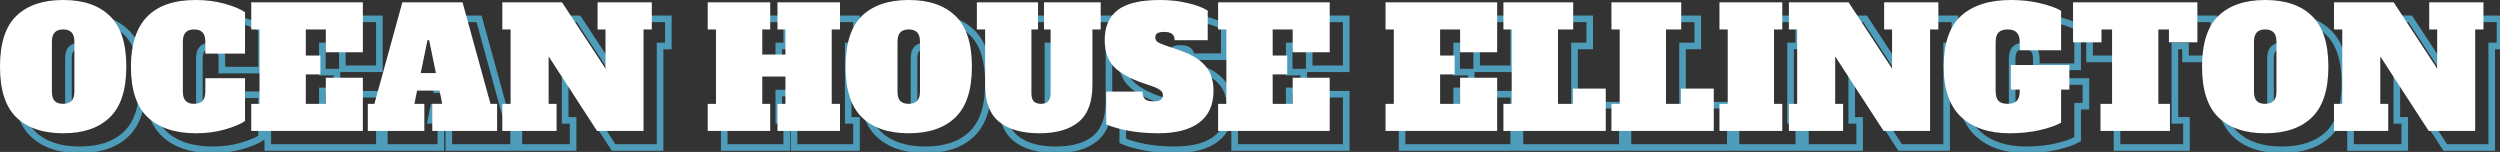
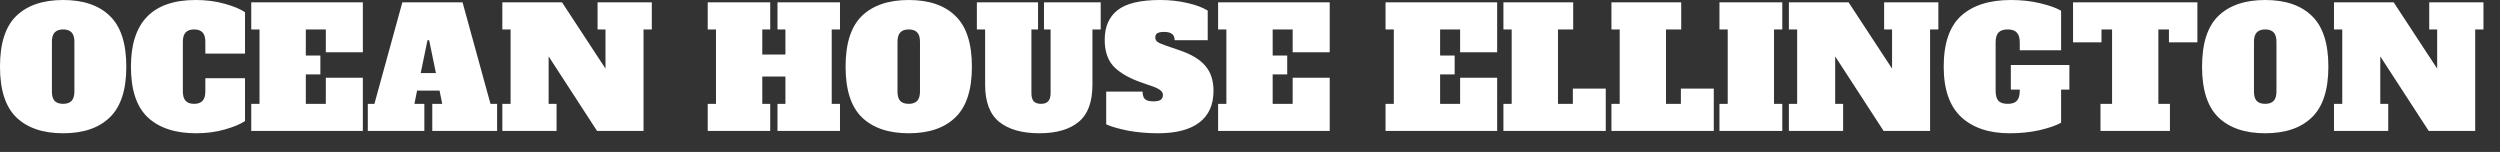
<svg xmlns="http://www.w3.org/2000/svg" width="757" height="46" viewBox="0 0 757 46" fill="none">
  <rect x="0" y="0" width="757" height="46" fill="#333333" stroke="none" />
-   <path d="M9.96 40.553L9.263 41.272L9.266 41.275L9.96 40.553ZM9.96 9.813L9.266 9.09L9.263 9.094L9.96 9.813ZM38.247 9.813L37.55 10.532L37.553 10.535L38.247 9.813ZM38.247 40.553L37.553 39.83L37.55 39.834L38.247 40.553ZM26.682 35.546L27.41 36.234L26.682 35.546ZM26.682 14.819L27.41 14.132L26.682 14.819ZM21.575 14.819L22.303 15.507V15.507L21.575 14.819ZM21.575 35.596L20.847 36.284L20.857 36.294L20.867 36.304L21.575 35.596ZM24.128 44.358C18.194 44.358 13.751 42.804 10.653 39.83L9.266 41.275C12.844 44.71 17.847 46.36 24.128 46.36V44.358ZM10.657 39.834C7.629 36.898 6.005 32.096 6.005 25.183H4.002C4.002 32.355 5.682 37.799 9.263 41.272L10.657 39.834ZM6.005 25.183C6.005 18.27 7.629 13.467 10.657 10.532L9.263 9.094C5.682 12.566 4.002 18.011 4.002 25.183H6.005ZM10.653 10.535C13.751 7.561 18.194 6.008 24.128 6.008V4.005C17.847 4.005 12.844 5.656 9.266 9.09L10.653 10.535ZM24.128 6.008C30.064 6.008 34.487 7.562 37.55 10.532L38.944 9.094C35.398 5.656 30.409 4.005 24.128 4.005V6.008ZM37.553 10.535C40.612 13.471 42.252 18.272 42.252 25.183H44.254C44.254 18.008 42.557 12.563 38.94 9.09L37.553 10.535ZM42.252 25.183C42.252 32.093 40.612 36.894 37.553 39.83L38.94 41.275C42.557 37.803 44.254 32.357 44.254 25.183H42.252ZM37.55 39.834C34.487 42.804 30.064 44.358 24.128 44.358V46.36C30.409 46.36 35.398 44.71 38.944 41.272L37.55 39.834ZM24.128 37.449C25.433 37.449 26.591 37.101 27.41 36.234L25.954 34.859C25.638 35.193 25.094 35.446 24.128 35.446V37.449ZM27.41 36.234C28.226 35.369 28.534 34.134 28.534 32.743H26.531C26.531 33.888 26.272 34.522 25.954 34.859L27.41 36.234ZM28.534 32.743V17.623H26.531V32.743H28.534ZM28.534 17.623C28.534 16.232 28.226 14.996 27.41 14.132L25.954 15.507C26.272 15.844 26.531 16.477 26.531 17.623H28.534ZM27.41 14.132C26.591 13.265 25.433 12.917 24.128 12.917V14.919C25.094 14.919 25.638 15.172 25.954 15.507L27.41 14.132ZM24.128 12.917C22.824 12.917 21.666 13.265 20.847 14.132L22.303 15.507C22.619 15.172 23.163 14.919 24.128 14.919V12.917ZM20.847 14.132C20.03 14.996 19.723 16.232 19.723 17.623H21.725C21.725 16.477 21.985 15.844 22.303 15.507L20.847 14.132ZM19.723 17.623V32.743H21.725V17.623H19.723ZM19.723 32.743C19.723 34.159 20.026 35.415 20.847 36.284L22.303 34.909C21.989 34.576 21.725 33.93 21.725 32.743H19.723ZM20.867 36.304C21.688 37.126 22.839 37.449 24.128 37.449V35.446C23.148 35.446 22.596 35.202 22.283 34.888L20.867 36.304ZM49.761 40.553L49.075 41.282L49.078 41.285L49.761 40.553ZM73.091 6.158L72.818 7.121L72.821 7.122L73.091 6.158ZM79.2 8.711H80.201V8.19L79.774 7.891L79.2 8.711ZM79.2 21.228V22.229H80.201V21.228H79.2ZM67.184 21.228H66.183V22.229H67.184V21.228ZM66.333 14.819L67.061 14.132L66.333 14.819ZM61.226 14.819L61.954 15.507L61.954 15.507L61.226 14.819ZM61.226 35.546L61.954 34.859H61.954L61.226 35.546ZM66.333 35.546L67.061 36.234L66.333 35.546ZM67.184 28.687V27.686H66.183V28.687H67.184ZM79.2 28.687H80.201V27.686H79.2V28.687ZM79.2 41.654L79.764 42.481L80.201 42.183V41.654H79.2ZM73.091 44.208L72.818 43.244L72.815 43.245L73.091 44.208ZM64.38 44.358C58.237 44.358 53.64 42.8 50.444 39.82L49.078 41.285C52.758 44.714 57.907 46.36 64.38 46.36V44.358ZM50.447 39.824C47.327 36.887 45.656 32.088 45.656 25.183H43.653C43.653 32.362 45.387 37.81 49.075 41.282L50.447 39.824ZM45.656 25.183C45.656 18.605 47.256 13.857 50.279 10.749C53.297 7.646 57.9 6.008 64.28 6.008V4.005C57.577 4.005 52.367 5.73 48.843 9.352C45.324 12.97 43.653 18.31 43.653 25.183H45.656ZM64.28 6.008C67.37 6.008 70.214 6.382 72.818 7.121L73.365 5.195C70.562 4.399 67.532 4.005 64.28 4.005V6.008ZM72.821 7.122C75.518 7.878 77.427 8.693 78.625 9.532L79.774 7.891C78.302 6.861 76.139 5.973 73.362 5.194L72.821 7.122ZM78.198 8.711V21.228H80.201V8.711H78.198ZM79.2 20.226H67.184V22.229H79.2V20.226ZM68.185 21.228V17.623H66.183V21.228H68.185ZM68.185 17.623C68.185 16.232 67.877 14.996 67.061 14.132L65.605 15.507C65.923 15.844 66.183 16.477 66.183 17.623H68.185ZM67.061 14.132C66.242 13.265 65.084 12.917 63.779 12.917V14.919C64.745 14.919 65.289 15.172 65.605 15.507L67.061 14.132ZM63.779 12.917C62.475 12.917 61.317 13.265 60.498 14.132L61.954 15.507C62.27 15.172 62.814 14.919 63.779 14.919V12.917ZM60.498 14.132C59.681 14.996 59.374 16.232 59.374 17.623H61.376C61.376 16.477 61.636 15.844 61.954 15.507L60.498 14.132ZM59.374 17.623V32.743H61.376V17.623H59.374ZM59.374 32.743C59.374 34.134 59.681 35.369 60.498 36.234L61.954 34.859C61.636 34.522 61.376 33.888 61.376 32.743H59.374ZM60.498 36.234C61.317 37.101 62.475 37.449 63.779 37.449V35.446C62.814 35.446 62.27 35.193 61.954 34.859L60.498 36.234ZM63.779 37.449C65.084 37.449 66.242 37.101 67.061 36.234L65.605 34.859C65.289 35.193 64.745 35.446 63.779 35.446V37.449ZM67.061 36.234C67.877 35.369 68.185 34.134 68.185 32.743H66.183C66.183 33.888 65.923 34.522 65.605 34.859L67.061 36.234ZM68.185 32.743V28.687H66.183V32.743H68.185ZM67.184 29.689H79.2V27.686H67.184V29.689ZM78.198 28.687V41.654H80.201V28.687H78.198ZM78.635 40.827C77.396 41.673 75.479 42.489 72.818 43.244L73.365 45.171C76.111 44.391 78.266 43.504 79.764 42.481L78.635 40.827ZM72.815 43.245C70.245 43.984 67.436 44.358 64.38 44.358V46.36C67.599 46.36 70.597 45.966 73.368 45.17L72.815 43.245ZM81.086 44.658H80.085V45.659H81.086V44.658ZM81.086 36.447V35.446H80.085V36.447H81.086ZM83.589 36.447V37.449H84.591V36.447H83.589ZM83.589 13.918H84.591V12.917H83.589V13.918ZM81.086 13.918H80.085V14.919H81.086V13.918ZM81.086 5.707V4.706H80.085V5.707H81.086ZM114.88 5.707H115.881V4.706H114.88V5.707ZM114.88 20.827V21.828H115.881V20.827H114.88ZM103.665 20.827H102.664V21.828H103.665V20.827ZM103.665 13.918H104.667V12.917H103.665V13.918ZM97.607 13.918V12.917H96.606V13.918H97.607ZM97.607 21.828H96.606V22.83H97.607V21.828ZM102.013 21.828H103.014V20.827H102.013V21.828ZM102.013 27.536V28.537H103.014V27.536H102.013ZM97.607 27.536V26.535H96.606V27.536H97.607ZM97.607 36.447H96.606V37.449H97.607V36.447ZM103.665 36.447V37.449H104.667V36.447H103.665ZM103.665 28.537V27.536H102.664V28.537H103.665ZM114.88 28.537H115.881V27.536H114.88V28.537ZM114.88 44.658V45.659H115.881V44.658H114.88ZM82.087 44.658V36.447H80.085V44.658H82.087ZM81.086 37.449H83.589V35.446H81.086V37.449ZM84.591 36.447V13.918H82.588V36.447H84.591ZM83.589 12.917H81.086V14.919H83.589V12.917ZM82.087 13.918V5.707H80.085V13.918H82.087ZM81.086 6.709H114.88V4.706H81.086V6.709ZM113.879 5.707V20.827H115.881V5.707H113.879ZM114.88 19.826H103.665V21.828H114.88V19.826ZM104.667 20.827V13.918H102.664V20.827H104.667ZM103.665 12.917H97.607V14.919H103.665V12.917ZM96.606 13.918V21.828H98.609V13.918H96.606ZM97.607 22.83H102.013V20.827H97.607V22.83ZM101.012 21.828V27.536H103.014V21.828H101.012ZM102.013 26.535H97.607V28.537H102.013V26.535ZM96.606 27.536V36.447H98.609V27.536H96.606ZM97.607 37.449H103.665V35.446H97.607V37.449ZM104.667 36.447V28.537H102.664V36.447H104.667ZM103.665 29.538H114.88V27.536H103.665V29.538ZM113.879 28.537V44.658H115.881V28.537H113.879ZM114.88 43.657H81.086V45.659H114.88V43.657ZM153.525 36.447L152.559 36.713L152.762 37.449H153.525V36.447ZM155.527 36.447H156.529V35.446H155.527V36.447ZM155.527 44.658V45.659H156.529V44.658H155.527ZM135.902 44.658H134.9V45.659H135.902V44.658ZM135.902 36.447V35.446H134.9V36.447H135.902ZM138.906 36.447V37.449H140.127L139.887 36.251L138.906 36.447ZM138.105 32.442L139.086 32.246L138.925 31.441H138.105V32.442ZM131.296 32.442V31.441H130.475L130.314 32.246L131.296 32.442ZM130.495 36.447L129.513 36.251L129.273 37.449H130.495V36.447ZM133.499 36.447H134.5V35.446H133.499V36.447ZM133.499 44.658V45.659H134.5V44.658H133.499ZM116.376 44.658H115.375V45.659H116.376V44.658ZM116.376 36.447V35.446H115.375V36.447H116.376ZM118.379 36.447V37.449H119.142L119.344 36.713L118.379 36.447ZM126.84 5.707V4.706H126.077L125.875 5.442L126.84 5.707ZM145.064 5.707L146.029 5.442L145.827 4.706H145.064V5.707ZM132.397 27.135L131.416 26.933L131.169 28.137H132.397V27.135ZM137.003 27.135V28.137H138.232L137.984 26.933L137.003 27.135ZM134.95 17.172L135.931 16.97L135.767 16.171H134.95V17.172ZM134.45 17.172V16.171H133.634L133.469 16.97L134.45 17.172ZM153.525 37.449H155.527V35.446H153.525V37.449ZM154.526 36.447V44.658H156.529V36.447H154.526ZM155.527 43.657H135.902V45.659H155.527V43.657ZM136.903 44.658V36.447H134.9V44.658H136.903ZM135.902 37.449H138.906V35.446H135.902V37.449ZM139.887 36.251L139.086 32.246L137.123 32.639L137.924 36.644L139.887 36.251ZM138.105 31.441H131.296V33.444H138.105V31.441ZM130.314 32.246L129.513 36.251L131.477 36.644L132.278 32.639L130.314 32.246ZM130.495 37.449H133.499V35.446H130.495V37.449ZM132.497 36.447V44.658H134.5V36.447H132.497ZM133.499 43.657H116.376V45.659H133.499V43.657ZM117.378 44.658V36.447H115.375V44.658H117.378ZM116.376 37.449H118.379V35.446H116.376V37.449ZM119.344 36.713L127.805 5.973L125.875 5.442L117.414 36.182L119.344 36.713ZM126.84 6.709H145.064V4.706H126.84V6.709ZM144.098 5.973L152.559 36.713L154.49 36.182L146.029 5.442L144.098 5.973ZM132.397 28.137H137.003V26.134H132.397V28.137ZM137.984 26.933L135.931 16.97L133.97 17.374L136.022 27.337L137.984 26.933ZM134.95 16.171H134.45V18.174H134.95V16.171ZM133.469 16.97L131.416 26.933L133.378 27.337L135.431 17.374L133.469 16.97ZM185.95 5.707V4.706H184.949V5.707H185.95ZM202.371 5.707H203.373V4.706H202.371V5.707ZM202.371 13.918V14.919H203.373V13.918H202.371ZM199.868 13.918V12.917H198.867V13.918H199.868ZM199.868 44.658V45.659H200.869V44.658H199.868ZM185.8 44.658L184.96 45.203L185.256 45.659H185.8V44.658ZM171.131 22.079L171.97 21.533L170.129 18.7V22.079H171.131ZM171.131 36.447H170.129V37.449H171.131V36.447ZM173.534 36.447H174.535V35.446H173.534V36.447ZM173.534 44.658V45.659H174.535V44.658H173.534ZM157.113 44.658H156.111V45.659H157.113V44.658ZM157.113 36.447V35.446H156.111V36.447H157.113ZM159.616 36.447V37.449H160.617V36.447H159.616ZM159.616 13.918H160.617V12.917H159.616V13.918ZM157.113 13.918H156.111V14.919H157.113V13.918ZM157.113 5.707V4.706H156.111V5.707H157.113ZM175.186 5.707L176.023 5.158L175.727 4.706H175.186V5.707ZM188.353 25.784L187.516 26.333L189.354 29.136V25.784H188.353ZM188.353 13.918H189.354V12.917H188.353V13.918ZM185.95 13.918H184.949V14.919H185.95V13.918ZM185.95 6.709H202.371V4.706H185.95V6.709ZM201.37 5.707V13.918H203.373V5.707H201.37ZM202.371 12.917H199.868V14.919H202.371V12.917ZM198.867 13.918V44.658H200.869V13.918H198.867ZM199.868 43.657H185.8V45.659H199.868V43.657ZM186.639 44.112L171.97 21.533L170.291 22.624L184.96 45.203L186.639 44.112ZM170.129 22.079V36.447H172.132V22.079H170.129ZM171.131 37.449H173.534V35.446H171.131V37.449ZM172.533 36.447V44.658H174.535V36.447H172.533ZM173.534 43.657H157.113V45.659H173.534V43.657ZM158.114 44.658V36.447H156.111V44.658H158.114ZM157.113 37.449H159.616V35.446H157.113V37.449ZM160.617 36.447V13.918H158.614V36.447H160.617ZM159.616 12.917H157.113V14.919H159.616V12.917ZM158.114 13.918V5.707H156.111V13.918H158.114ZM157.113 6.709H175.186V4.706H157.113V6.709ZM174.349 6.257L187.516 26.333L189.19 25.234L176.023 5.158L174.349 6.257ZM189.354 25.784V13.918H187.352V25.784H189.354ZM188.353 12.917H185.95V14.919H188.353V12.917ZM186.951 13.918V5.707H184.949V13.918H186.951ZM259.355 13.918V14.919H260.356V13.918H259.355ZM256.852 13.918V12.917H255.85V13.918H256.852ZM256.852 36.447H255.85V37.449H256.852V36.447ZM259.355 36.447H260.356V35.446H259.355V36.447ZM259.355 44.658V45.659H260.356V44.658H259.355ZM240.43 44.658H239.429V45.659H240.43V44.658ZM240.43 36.447V35.446H239.429V36.447H240.43ZM242.833 36.447V37.449H243.835V36.447H242.833ZM242.833 28.187H243.835V27.185H242.833V28.187ZM235.824 28.187V27.185H234.823V28.187H235.824ZM235.824 36.447H234.823V37.449H235.824V36.447ZM238.227 36.447H239.229V35.446H238.227V36.447ZM238.227 44.658V45.659H239.229V44.658H238.227ZM219.303 44.658H218.301V45.659H219.303V44.658ZM219.303 36.447V35.446H218.301V36.447H219.303ZM221.806 36.447V37.449H222.807V36.447H221.806ZM221.806 13.918H222.807V12.917H221.806V13.918ZM219.303 13.918H218.301V14.919H219.303V13.918ZM219.303 5.707V4.706H218.301V5.707H219.303ZM238.227 5.707H239.229V4.706H238.227V5.707ZM238.227 13.918V14.919H239.229V13.918H238.227ZM235.824 13.918V12.917H234.823V13.918H235.824ZM235.824 21.528H234.823V22.529H235.824V21.528ZM242.833 21.528V22.529H243.835V21.528H242.833ZM242.833 13.918H243.835V12.917H242.833V13.918ZM240.43 13.918H239.429V14.919H240.43V13.918ZM240.43 5.707V4.706H239.429V5.707H240.43ZM259.355 5.707H260.356V4.706H259.355V5.707ZM259.355 12.917H256.852V14.919H259.355V12.917ZM255.85 13.918V36.447H257.853V13.918H255.85ZM256.852 37.449H259.355V35.446H256.852V37.449ZM258.354 36.447V44.658H260.356V36.447H258.354ZM259.355 43.657H240.43V45.659H259.355V43.657ZM241.432 44.658V36.447H239.429V44.658H241.432ZM240.43 37.449H242.833V35.446H240.43V37.449ZM243.835 36.447V28.187H241.832V36.447H243.835ZM242.833 27.185H235.824V29.188H242.833V27.185ZM234.823 28.187V36.447H236.826V28.187H234.823ZM235.824 37.449H238.227V35.446H235.824V37.449ZM237.226 36.447V44.658H239.229V36.447H237.226ZM238.227 43.657H219.303V45.659H238.227V43.657ZM220.304 44.658V36.447H218.301V44.658H220.304ZM219.303 37.449H221.806V35.446H219.303V37.449ZM222.807 36.447V13.918H220.805V36.447H222.807ZM221.806 12.917H219.303V14.919H221.806V12.917ZM220.304 13.918V5.707H218.301V13.918H220.304ZM219.303 6.709H238.227V4.706H219.303V6.709ZM237.226 5.707V13.918H239.229V5.707H237.226ZM238.227 12.917H235.824V14.919H238.227V12.917ZM234.823 13.918V21.528H236.826V13.918H234.823ZM235.824 22.529H242.833V20.527H235.824V22.529ZM243.835 21.528V13.918H241.832V21.528H243.835ZM242.833 12.917H240.43V14.919H242.833V12.917ZM241.432 13.918V5.707H239.429V13.918H241.432ZM240.43 6.709H259.355V4.706H240.43V6.709ZM258.354 5.707V13.918H260.356V5.707H258.354ZM266.006 40.553L265.309 41.272L265.312 41.275L266.006 40.553ZM266.006 9.813L265.312 9.09L265.309 9.094L266.006 9.813ZM294.292 9.813L293.595 10.532L293.599 10.535L294.292 9.813ZM294.292 40.553L293.599 39.83L293.595 39.834L294.292 40.553ZM282.727 35.546L283.455 36.234L282.727 35.546ZM282.727 14.819L283.455 14.132L282.727 14.819ZM277.621 14.819L278.349 15.507V15.507L277.621 14.819ZM277.621 35.596L276.893 36.284L276.903 36.294L276.913 36.304L277.621 35.596ZM280.174 44.358C274.239 44.358 269.797 42.804 266.699 39.83L265.312 41.275C268.89 44.71 273.893 46.36 280.174 46.36V44.358ZM266.703 39.834C263.675 36.898 262.051 32.096 262.051 25.183H260.048C260.048 32.355 261.728 37.799 265.309 41.272L266.703 39.834ZM262.051 25.183C262.051 18.27 263.675 13.467 266.703 10.532L265.309 9.094C261.728 12.566 260.048 18.011 260.048 25.183H262.051ZM266.699 10.535C269.797 7.561 274.239 6.008 280.174 6.008V4.005C273.893 4.005 268.89 5.656 265.312 9.09L266.699 10.535ZM280.174 6.008C286.109 6.008 290.533 7.562 293.595 10.532L294.99 9.094C291.444 5.656 286.455 4.005 280.174 4.005V6.008ZM293.599 10.535C296.657 13.471 298.298 18.272 298.298 25.183H300.3C300.3 18.008 298.603 12.563 294.986 9.09L293.599 10.535ZM298.298 25.183C298.298 32.093 296.657 36.894 293.599 39.83L294.986 41.275C298.603 37.803 300.3 32.357 300.3 25.183H298.298ZM293.595 39.834C290.533 42.804 286.109 44.358 280.174 44.358V46.36C286.455 46.36 291.444 44.71 294.99 41.272L293.595 39.834ZM280.174 37.449C281.478 37.449 282.637 37.101 283.455 36.234L281.999 34.859C281.683 35.193 281.139 35.446 280.174 35.446V37.449ZM283.455 36.234C284.272 35.369 284.58 34.134 284.58 32.743H282.577C282.577 33.888 282.318 34.522 281.999 34.859L283.455 36.234ZM284.58 32.743V17.623H282.577V32.743H284.58ZM284.58 17.623C284.58 16.232 284.272 14.996 283.455 14.132L281.999 15.507C282.318 15.844 282.577 16.477 282.577 17.623H284.58ZM283.455 14.132C282.637 13.265 281.478 12.917 280.174 12.917V14.919C281.139 14.919 281.683 15.172 281.999 15.507L283.455 14.132ZM280.174 12.917C278.87 12.917 277.712 13.265 276.893 14.132L278.349 15.507C278.665 15.172 279.209 14.919 280.174 14.919V12.917ZM276.893 14.132C276.076 14.996 275.768 16.232 275.768 17.623H277.771C277.771 16.477 278.031 15.844 278.349 15.507L276.893 14.132ZM275.768 17.623V32.743H277.771V17.623H275.768ZM275.768 32.743C275.768 34.159 276.072 35.415 276.893 36.284L278.349 34.909C278.034 34.576 277.771 33.93 277.771 32.743H275.768ZM276.913 36.304C277.734 37.126 278.885 37.449 280.174 37.449V35.446C279.194 35.446 278.642 35.202 278.329 34.888L276.913 36.304ZM307.559 41.904L306.928 42.682L306.933 42.685L307.559 41.904ZM303.304 13.918H304.305V12.917H303.304V13.918ZM300.801 13.918H299.799V14.919H300.801V13.918ZM300.801 5.707V4.706H299.799V5.707H300.801ZM319.325 5.707H320.326V4.706H319.325V5.707ZM319.325 13.918V14.919H320.326V13.918H319.325ZM317.322 13.918V12.917H316.321V13.918H317.322ZM318.023 35.696L317.269 36.356L317.291 36.381L317.315 36.404L318.023 35.696ZM322.379 35.696L321.648 35.012L321.647 35.013L322.379 35.696ZM323.13 13.918H324.131V12.917H323.13V13.918ZM321.127 13.918H320.126V14.919H321.127V13.918ZM321.127 5.707V4.706H320.126V5.707H321.127ZM338.299 5.707H339.301V4.706H338.299V5.707ZM338.299 13.918V14.919H339.301V13.918H338.299ZM335.796 13.918V12.917H334.795V13.918H335.796ZM331.641 41.904L331.001 41.135L331.641 41.904ZM319.725 44.358C314.618 44.358 310.817 43.234 308.186 41.123L306.933 42.685C310.043 45.181 314.352 46.36 319.725 46.36V44.358ZM308.19 41.127C305.673 39.084 304.305 35.693 304.305 30.69H302.302C302.302 36.034 303.771 40.119 306.928 42.682L308.19 41.127ZM304.305 30.69V13.918H302.302V30.69H304.305ZM303.304 12.917H300.801V14.919H303.304V12.917ZM301.802 13.918V5.707H299.799V13.918H301.802ZM300.801 6.709H319.325V4.706H300.801V6.709ZM318.323 5.707V13.918H320.326V5.707H318.323ZM319.325 12.917H317.322V14.919H319.325V12.917ZM316.321 13.918V33.243H318.323V13.918H316.321ZM316.321 33.243C316.321 34.459 316.575 35.562 317.269 36.356L318.776 35.037C318.537 34.763 318.323 34.23 318.323 33.243H316.321ZM317.315 36.404C318.064 37.153 319.092 37.449 320.226 37.449V35.446C319.424 35.446 318.983 35.241 318.731 34.988L317.315 36.404ZM320.226 37.449C321.354 37.449 322.387 37.155 323.111 36.38L321.647 35.013C321.436 35.239 321.033 35.446 320.226 35.446V37.449ZM323.109 36.381C323.854 35.587 324.131 34.474 324.131 33.243H322.128C322.128 34.216 321.905 34.738 321.648 35.012L323.109 36.381ZM324.131 33.243V13.918H322.128V33.243H324.131ZM323.13 12.917H321.127V14.919H323.13V12.917ZM322.128 13.918V5.707H320.126V13.918H322.128ZM321.127 6.709H338.299V4.706H321.127V6.709ZM337.298 5.707V13.918H339.301V5.707H337.298ZM338.299 12.917H335.796V14.919H338.299V12.917ZM334.795 13.918V30.69H336.797V13.918H334.795ZM334.795 30.69C334.795 35.7 333.456 39.094 331.001 41.135L332.281 42.674C335.366 40.109 336.797 36.026 336.797 30.69H334.795ZM331.001 41.135C328.474 43.235 324.765 44.358 319.725 44.358V46.36C325.033 46.36 329.266 45.18 332.281 42.674L331.001 41.135ZM346.522 44.558L346.326 45.54L346.339 45.542L346.522 44.558ZM339.964 42.655H338.963V43.299L339.548 43.566L339.964 42.655ZM339.964 32.743V31.741H338.963V32.743H339.964ZM350.978 32.743H351.98V31.741H350.978V32.743ZM351.679 34.995L350.971 35.703L351.679 34.995ZM356.435 35.246L357.005 36.069L357.011 36.065L357.017 36.061L356.435 35.246ZM356.485 32.442L355.806 33.178L355.822 33.193L355.839 33.206L356.485 32.442ZM354.233 31.241L354.584 30.303L354.573 30.299L354.562 30.295L354.233 31.241ZM349.927 29.739L349.573 30.675L349.585 30.68L349.597 30.684L349.927 29.739ZM341.916 24.782L341.151 25.427L341.157 25.435L341.916 24.782ZM343.368 8.111L343.99 8.895L343.991 8.894L343.368 8.111ZM364.496 5.908L364.265 6.882L364.273 6.884L364.28 6.885L364.496 5.908ZM370.704 8.211H371.705V7.652L371.23 7.359L370.704 8.211ZM370.704 17.172V18.174H371.705V17.172H370.704ZM360.691 17.172H359.69V18.174H360.691V17.172ZM355.434 15.07L355.939 15.934L355.949 15.928L355.959 15.922L355.434 15.07ZM355.534 17.723L354.952 18.538L354.965 18.547L354.979 18.556L355.534 17.723ZM357.937 18.774L358.264 17.828L358.254 17.825L357.937 18.774ZM362.293 20.276L361.967 21.223L361.971 21.224L362.293 20.276ZM370.003 24.983L369.232 25.621L369.238 25.628L369.244 25.635L370.003 24.983ZM368.151 42.105L367.547 41.306L367.542 41.309L368.151 42.105ZM355.634 44.358C352.486 44.358 349.51 44.095 346.706 43.574L346.339 45.542C349.276 46.089 352.375 46.36 355.634 46.36V44.358ZM346.719 43.576C343.912 43.015 341.813 42.399 340.38 41.745L339.548 43.566C341.186 44.314 343.459 44.966 346.326 45.54L346.719 43.576ZM340.965 42.655V32.743H338.963V42.655H340.965ZM339.964 33.744H350.978V31.741H339.964V33.744ZM349.977 32.743C349.977 33.897 350.233 34.966 350.971 35.703L352.387 34.288C352.19 34.091 351.98 33.658 351.98 32.743H349.977ZM350.971 35.703C351.734 36.467 352.939 36.698 354.233 36.698V34.695C353.056 34.695 352.559 34.459 352.387 34.288L350.971 35.703ZM354.233 36.698C355.307 36.698 356.307 36.553 357.005 36.069L355.865 34.422C355.696 34.54 355.227 34.695 354.233 34.695V36.698ZM357.017 36.061C357.778 35.517 358.138 34.712 358.138 33.794H356.135C356.135 34.144 356.027 34.307 355.853 34.431L357.017 36.061ZM358.138 33.794C358.138 32.944 357.774 32.221 357.132 31.678L355.839 33.206C356.064 33.397 356.135 33.575 356.135 33.794H358.138ZM357.165 31.706C356.583 31.17 355.682 30.715 354.584 30.303L353.881 32.178C354.919 32.568 355.52 32.913 355.806 33.178L357.165 31.706ZM354.562 30.295L350.257 28.793L349.597 30.684L353.903 32.186L354.562 30.295ZM350.281 28.802C346.651 27.429 344.157 25.852 342.676 24.13L341.157 25.435C342.947 27.517 345.793 29.245 349.573 30.675L350.281 28.802ZM342.682 24.137C341.273 22.464 340.515 20.146 340.515 17.072H338.512C338.512 20.473 339.356 23.296 341.151 25.427L342.682 24.137ZM340.515 17.072C340.515 13.371 341.709 10.703 343.99 8.895L342.747 7.326C339.888 9.59 338.512 12.896 338.512 17.072H340.515ZM343.991 8.894C346.322 7.042 350.357 6.008 356.335 6.008V4.005C350.231 4.005 345.621 5.041 342.745 7.327L343.991 8.894ZM356.335 6.008C359.17 6.008 361.812 6.301 364.265 6.882L364.727 4.933C362.106 4.313 359.308 4.005 356.335 4.005V6.008ZM364.28 6.885C366.783 7.438 368.736 8.173 370.178 9.063L371.23 7.359C369.534 6.312 367.348 5.512 364.712 4.93L364.28 6.885ZM369.703 8.211V17.172H371.705V8.211H369.703ZM370.704 16.171H360.691V18.174H370.704V16.171ZM361.692 17.172C361.692 16.12 361.355 15.17 360.543 14.515C359.773 13.894 358.73 13.668 357.587 13.668V15.67C358.513 15.67 359.022 15.861 359.286 16.074C359.509 16.254 359.69 16.556 359.69 17.172H361.692ZM357.587 13.668C356.548 13.668 355.592 13.797 354.909 14.217L355.959 15.922C356.144 15.808 356.623 15.67 357.587 15.67V13.668ZM354.93 14.205C354.112 14.681 353.832 15.528 353.832 16.371H355.835C355.835 16.154 355.87 16.04 355.893 15.99C355.91 15.953 355.921 15.944 355.939 15.934L354.93 14.205ZM353.832 16.371C353.832 17.267 354.226 18.019 354.952 18.538L356.116 16.908C355.908 16.76 355.835 16.611 355.835 16.371H353.832ZM354.979 18.556C355.594 18.966 356.498 19.35 357.621 19.724L358.254 17.825C357.174 17.465 356.476 17.148 356.09 16.89L354.979 18.556ZM357.611 19.721L361.967 21.223L362.619 19.33L358.264 17.828L357.611 19.721ZM361.971 21.224C365.413 22.393 367.792 23.881 369.232 25.621L370.774 24.344C369.01 22.212 366.249 20.562 362.615 19.328L361.971 21.224ZM369.244 25.635C370.689 27.316 371.455 29.569 371.455 32.492H373.457C373.457 29.208 372.588 26.454 370.762 24.33L369.244 25.635ZM371.455 32.492C371.455 36.48 370.12 39.361 367.547 41.306L368.754 42.904C371.922 40.51 373.457 36.982 373.457 32.492H371.455ZM367.542 41.309C364.952 43.29 361.034 44.358 355.634 44.358V46.36C361.249 46.36 365.675 45.258 368.759 42.9L367.542 41.309ZM373.849 44.658H372.848V45.659H373.849V44.658ZM373.849 36.447V35.446H372.848V36.447H373.849ZM376.353 36.447V37.449H377.354V36.447H376.353ZM376.353 13.918H377.354V12.917H376.353V13.918ZM373.849 13.918H372.848V14.919H373.849V13.918ZM373.849 5.707V4.706H372.848V5.707H373.849ZM407.643 5.707H408.645V4.706H407.643V5.707ZM407.643 20.827V21.828H408.645V20.827H407.643ZM396.429 20.827H395.427V21.828H396.429V20.827ZM396.429 13.918H397.43V12.917H396.429V13.918ZM390.371 13.918V12.917H389.37V13.918H390.371ZM390.371 21.828H389.37V22.83H390.371V21.828ZM394.777 21.828H395.778V20.827H394.777V21.828ZM394.777 27.536V28.537H395.778V27.536H394.777ZM390.371 27.536V26.535H389.37V27.536H390.371ZM390.371 36.447H389.37V37.449H390.371V36.447ZM396.429 36.447V37.449H397.43V36.447H396.429ZM396.429 28.537V27.536H395.427V28.537H396.429ZM407.643 28.537H408.645V27.536H407.643V28.537ZM407.643 44.658V45.659H408.645V44.658H407.643ZM374.851 44.658V36.447H372.848V44.658H374.851ZM373.849 37.449H376.353V35.446H373.849V37.449ZM377.354 36.447V13.918H375.351V36.447H377.354ZM376.353 12.917H373.849V14.919H376.353V12.917ZM374.851 13.918V5.707H372.848V13.918H374.851ZM373.849 6.709H407.643V4.706H373.849V6.709ZM406.642 5.707V20.827H408.645V5.707H406.642ZM407.643 19.826H396.429V21.828H407.643V19.826ZM397.43 20.827V13.918H395.427V20.827H397.43ZM396.429 12.917H390.371V14.919H396.429V12.917ZM389.37 13.918V21.828H391.372V13.918H389.37ZM390.371 22.83H394.777V20.827H390.371V22.83ZM393.775 21.828V27.536H395.778V21.828H393.775ZM394.777 26.535H390.371V28.537H394.777V26.535ZM389.37 27.536V36.447H391.372V27.536H389.37ZM390.371 37.449H396.429V35.446H390.371V37.449ZM397.43 36.447V28.537H395.427V36.447H397.43ZM396.429 29.538H407.643V27.536H396.429V29.538ZM406.642 28.537V44.658H408.645V28.537H406.642ZM407.643 43.657H373.849V45.659H407.643V43.657ZM424.55 44.658H423.549V45.659H424.55V44.658ZM424.55 36.447V35.446H423.549V36.447H424.55ZM427.053 36.447V37.449H428.055V36.447H427.053ZM427.053 13.918H428.055V12.917H427.053V13.918ZM424.55 13.918H423.549V14.919H424.55V13.918ZM424.55 5.707V4.706H423.549V5.707H424.55ZM458.344 5.707H459.345V4.706H458.344V5.707ZM458.344 20.827V21.828H459.345V20.827H458.344ZM447.129 20.827H446.128V21.828H447.129V20.827ZM447.129 13.918H448.131V12.917H447.129V13.918ZM441.072 13.918V12.917H440.07V13.918H441.072ZM441.072 21.828H440.07V22.83H441.072V21.828ZM445.477 21.828H446.479V20.827H445.477V21.828ZM445.477 27.536V28.537H446.479V27.536H445.477ZM441.072 27.536V26.535H440.07V27.536H441.072ZM441.072 36.447H440.07V37.449H441.072V36.447ZM447.129 36.447V37.449H448.131V36.447H447.129ZM447.129 28.537V27.536H446.128V28.537H447.129ZM458.344 28.537H459.345V27.536H458.344V28.537ZM458.344 44.658V45.659H459.345V44.658H458.344ZM425.551 44.658V36.447H423.549V44.658H425.551ZM424.55 37.449H427.053V35.446H424.55V37.449ZM428.055 36.447V13.918H426.052V36.447H428.055ZM427.053 12.917H424.55V14.919H427.053V12.917ZM425.551 13.918V5.707H423.549V13.918H425.551ZM424.55 6.709H458.344V4.706H424.55V6.709ZM457.343 5.707V20.827H459.345V5.707H457.343ZM458.344 19.826H447.129V21.828H458.344V19.826ZM448.131 20.827V13.918H446.128V20.827H448.131ZM447.129 12.917H441.072V14.919H447.129V12.917ZM440.07 13.918V21.828H442.073V13.918H440.07ZM441.072 22.83H445.477V20.827H441.072V22.83ZM444.476 21.828V27.536H446.479V21.828H444.476ZM445.477 26.535H441.072V28.537H445.477V26.535ZM440.07 27.536V36.447H442.073V27.536H440.07ZM441.072 37.449H447.129V35.446H441.072V37.449ZM448.131 36.447V28.537H446.128V36.447H448.131ZM447.129 29.538H458.344V27.536H447.129V29.538ZM457.343 28.537V44.658H459.345V28.537H457.343ZM458.344 43.657H424.55V45.659H458.344V43.657ZM460.241 44.658H459.24V45.659H460.241V44.658ZM460.241 36.447V35.446H459.24V36.447H460.241ZM462.744 36.447V37.449H463.746V36.447H462.744ZM462.744 13.918H463.746V12.917H462.744V13.918ZM460.241 13.918H459.24V14.919H460.241V13.918ZM460.241 5.707V4.706H459.24V5.707H460.241ZM481.369 5.707H482.37V4.706H481.369V5.707ZM481.369 13.918V14.919H482.37V13.918H481.369ZM476.763 13.918V12.917H475.761V13.918H476.763ZM476.763 36.447H475.761V37.449H476.763V36.447ZM481.268 36.447V37.449H482.27V36.447H481.268ZM481.268 31.841V30.84H480.267V31.841H481.268ZM491.231 31.841H492.233V30.84H491.231V31.841ZM491.231 44.658V45.659H492.233V44.658H491.231ZM461.242 44.658V36.447H459.24V44.658H461.242ZM460.241 37.449H462.744V35.446H460.241V37.449ZM463.746 36.447V13.918H461.743V36.447H463.746ZM462.744 12.917H460.241V14.919H462.744V12.917ZM461.242 13.918V5.707H459.24V13.918H461.242ZM460.241 6.709H481.369V4.706H460.241V6.709ZM480.367 5.707V13.918H482.37V5.707H480.367ZM481.369 12.917H476.763V14.919H481.369V12.917ZM475.761 13.918V36.447H477.764V13.918H475.761ZM476.763 37.449H481.268V35.446H476.763V37.449ZM482.27 36.447V31.841H480.267V36.447H482.27ZM481.268 32.843H491.231V30.84H481.268V32.843ZM490.23 31.841V44.658H492.233V31.841H490.23ZM491.231 43.657H460.241V45.659H491.231V43.657ZM492.95 44.658H491.948V45.659H492.95V44.658ZM492.95 36.447V35.446H491.948V36.447H492.95ZM495.453 36.447V37.449H496.454V36.447H495.453ZM495.453 13.918H496.454V12.917H495.453V13.918ZM492.95 13.918H491.948V14.919H492.95V13.918ZM492.95 5.707V4.706H491.948V5.707H492.95ZM514.077 5.707H515.078V4.706H514.077V5.707ZM514.077 13.918V14.919H515.078V13.918H514.077ZM509.471 13.918V12.917H508.47V13.918H509.471ZM509.471 36.447H508.47V37.449H509.471V36.447ZM513.977 36.447V37.449H514.978V36.447H513.977ZM513.977 31.841V30.84H512.976V31.841H513.977ZM523.94 31.841H524.941V30.84H523.94V31.841ZM523.94 44.658V45.659H524.941V44.658H523.94ZM493.951 44.658V36.447H491.948V44.658H493.951ZM492.95 37.449H495.453V35.446H492.95V37.449ZM496.454 36.447V13.918H494.452V36.447H496.454ZM495.453 12.917H492.95V14.919H495.453V12.917ZM493.951 13.918V5.707H491.948V13.918H493.951ZM492.95 6.709H514.077V4.706H492.95V6.709ZM513.076 5.707V13.918H515.078V5.707H513.076ZM514.077 12.917H509.471V14.919H514.077V12.917ZM508.47 13.918V36.447H510.472V13.918H508.47ZM509.471 37.449H513.977V35.446H509.471V37.449ZM514.978 36.447V31.841H512.976V36.447H514.978ZM513.977 32.843H523.94V30.84H513.977V32.843ZM522.939 31.841V44.658H524.941V31.841H522.939ZM523.94 43.657H492.95V45.659H523.94V43.657ZM525.658 44.658H524.657V45.659H525.658V44.658ZM525.658 36.447V35.446H524.657V36.447H525.658ZM528.161 36.447V37.449H529.163V36.447H528.161ZM528.161 13.918H529.163V12.917H528.161V13.918ZM525.658 13.918H524.657V14.919H525.658V13.918ZM525.658 5.707V4.706H524.657V5.707H525.658ZM544.683 5.707H545.684V4.706H544.683V5.707ZM544.683 13.918V14.919H545.684V13.918H544.683ZM542.18 13.918V12.917H541.178V13.918H542.18ZM542.18 36.447H541.178V37.449H542.18V36.447ZM544.683 36.447H545.684V35.446H544.683V36.447ZM544.683 44.658V45.659H545.684V44.658H544.683ZM526.659 44.658V36.447H524.657V44.658H526.659ZM525.658 37.449H528.161V35.446H525.658V37.449ZM529.163 36.447V13.918H527.16V36.447H529.163ZM528.161 12.917H525.658V14.919H528.161V12.917ZM526.659 13.918V5.707H524.657V13.918H526.659ZM525.658 6.709H544.683V4.706H525.658V6.709ZM543.682 5.707V13.918H545.684V5.707H543.682ZM544.683 12.917H542.18V14.919H544.683V12.917ZM541.178 13.918V36.447H543.181V13.918H541.178ZM542.18 37.449H544.683V35.446H542.18V37.449ZM543.682 36.447V44.658H545.684V36.447H543.682ZM544.683 43.657H525.658V45.659H544.683V43.657ZM575.519 5.707V4.706H574.518V5.707H575.519ZM591.94 5.707H592.942V4.706H591.94V5.707ZM591.94 13.918V14.919H592.942V13.918H591.94ZM589.437 13.918V12.917H588.436V13.918H589.437ZM589.437 44.658V45.659H590.438V44.658H589.437ZM575.369 44.658L574.529 45.203L574.825 45.659H575.369V44.658ZM560.7 22.079L561.539 21.533L559.699 18.7V22.079H560.7ZM560.7 36.447H559.699V37.449H560.7V36.447ZM563.103 36.447H564.104V35.446H563.103V36.447ZM563.103 44.658V45.659H564.104V44.658H563.103ZM546.682 44.658H545.68V45.659H546.682V44.658ZM546.682 36.447V35.446H545.68V36.447H546.682ZM549.185 36.447V37.449H550.186V36.447H549.185ZM549.185 13.918H550.186V12.917H549.185V13.918ZM546.682 13.918H545.68V14.919H546.682V13.918ZM546.682 5.707V4.706H545.68V5.707H546.682ZM564.755 5.707L565.592 5.158L565.296 4.706H564.755V5.707ZM577.922 25.784L577.085 26.333L578.924 29.136V25.784H577.922ZM577.922 13.918H578.924V12.917H577.922V13.918ZM575.519 13.918H574.518V14.919H575.519V13.918ZM575.519 6.709H591.94V4.706H575.519V6.709ZM590.939 5.707V13.918H592.942V5.707H590.939ZM591.94 12.917H589.437V14.919H591.94V12.917ZM588.436 13.918V44.658H590.438V13.918H588.436ZM589.437 43.657H575.369V45.659H589.437V43.657ZM576.209 44.112L561.539 21.533L559.86 22.624L574.529 45.203L576.209 44.112ZM559.699 22.079V36.447H561.701V22.079H559.699ZM560.7 37.449H563.103V35.446H560.7V37.449ZM562.102 36.447V44.658H564.104V36.447H562.102ZM563.103 43.657H546.682V45.659H563.103V43.657ZM547.683 44.658V36.447H545.68V44.658H547.683ZM546.682 37.449H549.185V35.446H546.682V37.449ZM550.186 36.447V13.918H548.184V36.447H550.186ZM549.185 12.917H546.682V14.919H549.185V12.917ZM547.683 13.918V5.707H545.68V13.918H547.683ZM546.682 6.709H564.755V4.706H546.682V6.709ZM563.918 6.257L577.085 26.333L578.759 25.234L565.592 5.158L563.918 6.257ZM578.924 25.784V13.918H576.921V25.784H578.924ZM577.922 12.917H575.519V14.919H577.922V12.917ZM576.52 13.918V5.707H574.518V13.918H576.52ZM631.611 32.142V33.143H632.612V32.142H631.611ZM629.108 32.142V31.14H628.107V32.142H629.108ZM629.108 42.155L629.603 43.025L630.109 42.737V42.155H629.108ZM622.65 44.408L622.87 45.384L622.879 45.382L622.65 44.408ZM598.869 40.453L598.185 41.184L598.189 41.188L598.869 40.453ZM598.819 9.813L598.146 9.071L598.143 9.074L598.819 9.813ZM622.85 6.008L622.615 6.981L622.85 6.008ZM629.108 8.261H630.109V7.691L629.62 7.4L629.108 8.261ZM629.108 20.226V21.228H630.109V20.226H629.108ZM616.592 20.226H615.59V21.228H616.592V20.226ZM615.69 14.869L614.944 15.537L614.963 15.558L614.982 15.577L615.69 14.869ZM610.133 14.869L609.406 14.181L609.405 14.182L610.133 14.869ZM610.133 35.546L609.387 36.214L609.406 36.235L609.425 36.254L610.133 35.546ZM615.69 35.546L614.964 34.858L614.963 34.859L615.69 35.546ZM616.592 32.142H617.593V31.14H616.592V32.142ZM613.888 32.142H612.887V33.143H613.888V32.142ZM613.888 24.682V23.681H612.887V24.682H613.888ZM631.611 24.682H632.612V23.681H631.611V24.682ZM631.611 31.14H629.108V33.143H631.611V31.14ZM628.107 32.142V42.155H630.109V32.142H628.107ZM628.613 41.284C627.267 42.049 625.221 42.774 622.42 43.433L622.879 45.382C625.752 44.706 628.012 43.929 629.603 43.025L628.613 41.284ZM622.429 43.431C619.707 44.047 616.744 44.358 613.538 44.358V46.36C616.873 46.36 619.985 46.037 622.87 45.384L622.429 43.431ZM613.538 44.358C607.471 44.358 602.852 42.771 599.548 39.717L598.189 41.188C601.961 44.676 607.121 46.36 613.538 46.36V44.358ZM599.552 39.721C596.29 36.674 594.563 31.9 594.563 25.183H592.56C592.56 32.217 594.371 37.623 598.185 41.184L599.552 39.721ZM594.563 25.183C594.563 18.285 596.28 13.49 599.494 10.552L598.143 9.074C594.348 12.543 592.56 17.996 592.56 25.183H594.563ZM599.491 10.555C602.786 7.571 607.552 6.008 613.938 6.008V4.005C607.241 4.005 601.927 5.646 598.146 9.071L599.491 10.555ZM613.938 6.008C617.039 6.008 619.93 6.334 622.615 6.981L623.084 5.034C620.229 4.346 617.179 4.005 613.938 4.005V6.008ZM622.615 6.981C625.349 7.64 627.321 8.363 628.596 9.121L629.62 7.4C628.091 6.49 625.891 5.711 623.084 5.034L622.615 6.981ZM628.107 8.261V20.226H630.109V8.261H628.107ZM629.108 19.225H616.592V21.228H629.108V19.225ZM617.593 20.226V17.873H615.59V20.226H617.593ZM617.593 17.873C617.593 16.37 617.278 15.04 616.398 14.161L614.982 15.577C615.305 15.9 615.59 16.573 615.59 17.873H617.593ZM616.437 14.202C615.602 13.269 614.349 12.917 612.937 12.917V14.919C614.061 14.919 614.644 15.201 614.944 15.537L616.437 14.202ZM612.937 12.917C611.519 12.917 610.268 13.271 609.406 14.181L610.86 15.558C611.2 15.199 611.818 14.919 612.937 14.919V12.917ZM609.405 14.182C608.575 15.061 608.281 16.381 608.281 17.873H610.283C610.283 16.561 610.557 15.879 610.861 15.557L609.405 14.182ZM608.281 17.873V32.492H610.283V17.873H608.281ZM608.281 32.492C608.281 33.991 608.578 35.309 609.387 36.214L610.879 34.879C610.554 34.515 610.283 33.797 610.283 32.492H608.281ZM609.425 36.254C610.289 37.118 611.533 37.449 612.937 37.449V35.446C611.805 35.446 611.179 35.176 610.841 34.838L609.425 36.254ZM612.937 37.449C614.335 37.449 615.581 37.12 616.418 36.234L614.963 34.859C614.665 35.173 614.075 35.446 612.937 35.446V37.449ZM616.417 36.235C617.275 35.33 617.593 34.002 617.593 32.492H615.59C615.59 33.786 615.308 34.494 614.964 34.858L616.417 36.235ZM617.593 32.492V32.142H615.59V32.492H617.593ZM616.592 31.14H613.888V33.143H616.592V31.14ZM614.889 32.142V24.682H612.887V32.142H614.889ZM613.888 25.683H631.611V23.681H613.888V25.683ZM630.61 24.682V32.142H632.612V24.682H630.61ZM670.373 17.823V18.825H671.374V17.823H670.373ZM661.762 17.823H660.76V18.825H661.762V17.823ZM661.762 13.918H662.763V12.917H661.762V13.918ZM658.558 13.918V12.917H657.556V13.918H658.558ZM658.558 36.447H657.556V37.449H658.558V36.447ZM662.062 36.447H663.063V35.446H662.062V36.447ZM662.062 44.658V45.659H663.063V44.658H662.062ZM641.035 44.658H640.033V45.659H641.035V44.658ZM641.035 36.447V35.446H640.033V36.447H641.035ZM644.539 36.447V37.449H645.541V36.447H644.539ZM644.539 13.918H645.541V12.917H644.539V13.918ZM641.335 13.918V12.917H640.334V13.918H641.335ZM641.335 17.823V18.825H642.336V17.823H641.335ZM632.724 17.823H631.723V18.825H632.724V17.823ZM632.724 5.707V4.706H631.723V5.707H632.724ZM670.373 5.707H671.374V4.706H670.373V5.707ZM670.373 16.822H661.762V18.825H670.373V16.822ZM662.763 17.823V13.918H660.76V17.823H662.763ZM661.762 12.917H658.558V14.919H661.762V12.917ZM657.556 13.918V36.447H659.559V13.918H657.556ZM658.558 37.449H662.062V35.446H658.558V37.449ZM661.061 36.447V44.658H663.063V36.447H661.061ZM662.062 43.657H641.035V45.659H662.062V43.657ZM642.036 44.658V36.447H640.033V44.658H642.036ZM641.035 37.449H644.539V35.446H641.035V37.449ZM645.541 36.447V13.918H643.538V36.447H645.541ZM644.539 12.917H641.335V14.919H644.539V12.917ZM640.334 13.918V17.823H642.336V13.918H640.334ZM641.335 16.822H632.724V18.825H641.335V16.822ZM633.725 17.823V5.707H631.723V17.823H633.725ZM632.724 6.709H670.373V4.706H632.724V6.709ZM669.372 5.707V17.823H671.374V5.707H669.372ZM676.745 40.553L676.048 41.272L676.051 41.275L676.745 40.553ZM676.745 9.813L676.051 9.09L676.048 9.094L676.745 9.813ZM705.032 9.813L704.335 10.532L704.338 10.535L705.032 9.813ZM705.032 40.553L704.338 39.83L704.335 39.834L705.032 40.553ZM693.467 35.546L694.195 36.234L693.467 35.546ZM693.467 14.819L694.195 14.132L693.467 14.819ZM688.36 14.819L689.088 15.507V15.507L688.36 14.819ZM688.36 35.596L687.632 36.284L687.642 36.294L687.652 36.304L688.36 35.596ZM690.913 44.358C684.979 44.358 680.536 42.804 677.438 39.83L676.051 41.275C679.629 44.71 684.632 46.36 690.913 46.36V44.358ZM677.442 39.834C674.414 36.898 672.79 32.096 672.79 25.183H670.787C670.787 32.355 672.467 37.799 676.048 41.272L677.442 39.834ZM672.79 25.183C672.79 18.27 674.414 13.467 677.442 10.532L676.048 9.094C672.467 12.566 670.787 18.011 670.787 25.183H672.79ZM677.438 10.535C680.536 7.561 684.979 6.008 690.913 6.008V4.005C684.632 4.005 679.629 5.656 676.051 9.09L677.438 10.535ZM690.913 6.008C696.849 6.008 701.272 7.562 704.335 10.532L705.729 9.094C702.183 5.656 697.194 4.005 690.913 4.005V6.008ZM704.338 10.535C707.397 13.471 709.037 18.272 709.037 25.183H711.039C711.039 18.008 709.342 12.563 705.725 9.09L704.338 10.535ZM709.037 25.183C709.037 32.093 707.397 36.894 704.338 39.83L705.725 41.275C709.342 37.803 711.039 32.357 711.039 25.183H709.037ZM704.335 39.834C701.272 42.804 696.849 44.358 690.913 44.358V46.36C697.194 46.36 702.183 44.71 705.729 41.272L704.335 39.834ZM690.913 37.449C692.218 37.449 693.376 37.101 694.195 36.234L692.739 34.859C692.423 35.193 691.879 35.446 690.913 35.446V37.449ZM694.195 36.234C695.011 35.369 695.319 34.134 695.319 32.743H693.316C693.316 33.888 693.057 34.522 692.739 34.859L694.195 36.234ZM695.319 32.743V17.623H693.316V32.743H695.319ZM695.319 17.623C695.319 16.232 695.011 14.996 694.195 14.132L692.739 15.507C693.057 15.844 693.316 16.477 693.316 17.623H695.319ZM694.195 14.132C693.376 13.265 692.218 12.917 690.913 12.917V14.919C691.879 14.919 692.423 15.172 692.739 15.507L694.195 14.132ZM690.913 12.917C689.609 12.917 688.451 13.265 687.632 14.132L689.088 15.507C689.404 15.172 689.948 14.919 690.913 14.919V12.917ZM687.632 14.132C686.815 14.996 686.508 16.232 686.508 17.623H688.51C688.51 16.477 688.77 15.844 689.088 15.507L687.632 14.132ZM686.508 17.623V32.743H688.51V17.623H686.508ZM686.508 32.743C686.508 34.159 686.812 35.415 687.632 36.284L689.088 34.909C688.774 34.576 688.51 33.93 688.51 32.743H686.508ZM687.652 36.304C688.473 37.126 689.624 37.449 690.913 37.449V35.446C689.933 35.446 689.381 35.202 689.068 34.888L687.652 36.304ZM740.577 5.707V4.706H739.576V5.707H740.577ZM756.999 5.707H758V4.706H756.999V5.707ZM756.999 13.918V14.919H758V13.918H756.999ZM754.496 13.918V12.917H753.494V13.918H754.496ZM754.496 44.658V45.659H755.497V44.658H754.496ZM740.427 44.658L739.588 45.203L739.884 45.659H740.427V44.658ZM725.758 22.079L726.598 21.533L724.757 18.7V22.079H725.758ZM725.758 36.447H724.757V37.449H725.758V36.447ZM728.161 36.447H729.163V35.446H728.161V36.447ZM728.161 44.658V45.659H729.163V44.658H728.161ZM711.74 44.658H710.739V45.659H711.74V44.658ZM711.74 36.447V35.446H710.739V36.447H711.74ZM714.243 36.447V37.449H715.245V36.447H714.243ZM714.243 13.918H715.245V12.917H714.243V13.918ZM711.74 13.918H710.739V14.919H711.74V13.918ZM711.74 5.707V4.706H710.739V5.707H711.74ZM729.813 5.707L730.651 5.158L730.354 4.706H729.813V5.707ZM742.981 25.784L742.143 26.333L743.982 29.136V25.784H742.981ZM742.981 13.918H743.982V12.917H742.981V13.918ZM740.577 13.918H739.576V14.919H740.577V13.918ZM740.577 6.709H756.999V4.706H740.577V6.709ZM755.998 5.707V13.918H758V5.707H755.998ZM756.999 12.917H754.496V14.919H756.999V12.917ZM753.494 13.918V44.658H755.497V13.918H753.494ZM754.496 43.657H740.427V45.659H754.496V43.657ZM741.267 44.112L726.598 21.533L724.919 22.624L739.588 45.203L741.267 44.112ZM724.757 22.079V36.447H726.76V22.079H724.757ZM725.758 37.449H728.161V35.446H725.758V37.449ZM727.16 36.447V44.658H729.163V36.447H727.16ZM728.161 43.657H711.74V45.659H728.161V43.657ZM712.741 44.658V36.447H710.739V44.658H712.741ZM711.74 37.449H714.243V35.446H711.74V37.449ZM715.245 36.447V13.918H713.242V36.447H715.245ZM714.243 12.917H711.74V14.919H714.243V12.917ZM712.741 13.918V5.707H710.739V13.918H712.741ZM711.74 6.709H729.813V4.706H711.74V6.709ZM728.976 6.257L742.143 26.333L743.818 25.234L730.651 5.158L728.976 6.257ZM743.982 25.784V13.918H741.979V25.784H743.982ZM742.981 12.917H740.577V14.919H742.981V12.917ZM741.579 13.918V5.707H739.576V13.918H741.579Z" fill="#4D9CB9" />
  <path d="M19.122 40.352C13.014 40.352 8.291 38.75 4.953 35.546C1.649 32.342 -0.003 27.219 -0.003 20.176C-0.003 13.134 1.649 8.01 4.953 4.806C8.291 1.602 13.014 -2.72151e-05 19.122 -2.72151e-05C25.23 -2.72151e-05 29.936 1.602 33.24 4.806C36.578 8.01 38.247 13.134 38.247 20.176C38.247 27.219 36.578 32.342 33.24 35.546C29.936 38.75 25.23 40.352 19.122 40.352ZM19.122 31.441C20.256 31.441 21.108 31.14 21.675 30.54C22.242 29.939 22.526 29.004 22.526 27.736V12.616C22.526 11.348 22.242 10.414 21.675 9.813C21.108 9.212 20.256 8.912 19.122 8.912C17.987 8.912 17.136 9.212 16.568 9.813C16.001 10.414 15.717 11.348 15.717 12.616V27.736C15.717 29.038 16.001 29.989 16.568 30.59C17.136 31.157 17.987 31.441 19.122 31.441ZM59.374 40.352C53.066 40.352 48.193 38.75 44.755 35.546C41.35 32.342 39.648 27.219 39.648 20.176C39.648 6.725 46.19 -2.72151e-05 59.274 -2.72151e-05C62.444 -2.72151e-05 65.382 0.384 68.085 1.151C70.822 1.919 72.858 2.77 74.193 3.705V16.221H62.177V12.616C62.177 11.348 61.894 10.414 61.326 9.813C60.759 9.212 59.908 8.912 58.773 8.912C57.638 8.912 56.787 9.212 56.22 9.813C55.652 10.414 55.368 11.348 55.368 12.616V27.736C55.368 29.004 55.652 29.939 56.22 30.54C56.787 31.14 57.638 31.441 58.773 31.441C59.908 31.441 60.759 31.14 61.326 30.54C61.894 29.939 62.177 29.004 62.177 27.736V23.681H74.193V36.648C72.825 37.582 70.788 38.433 68.085 39.201C65.415 39.969 62.511 40.352 59.374 40.352ZM76.079 39.651V31.441H78.583V8.912H76.079V0.701H109.873V15.82H98.659V8.912H92.601V16.822H97.007V22.529H92.601V31.441H98.659V23.531H109.873V39.651H76.079ZM148.518 31.441H150.521V39.651H130.895V31.441H133.899L133.098 27.436H126.289L125.488 31.441H128.492V39.651H111.37V31.441H113.372L121.833 0.701H140.057L148.518 31.441ZM127.391 22.129H131.997L129.944 12.166H129.443L127.391 22.129ZM180.943 0.701H197.365V8.912H194.862V39.651H180.793L166.124 17.072V31.441H168.527V39.651H152.106V31.441H154.609V8.912H152.106V0.701H170.179L183.347 20.777V8.912H180.943V0.701ZM254.348 8.912H251.845V31.441H254.348V39.651H235.424V31.441H237.827V23.18H230.818V31.441H233.221V39.651H214.296V31.441H216.799V8.912H214.296V0.701H233.221V8.912H230.818V16.521H237.827V8.912H235.424V0.701H254.348V8.912ZM275.168 40.352C269.06 40.352 264.337 38.75 260.999 35.546C257.695 32.342 256.043 27.219 256.043 20.176C256.043 13.134 257.695 8.01 260.999 4.806C264.337 1.602 269.06 -2.72151e-05 275.168 -2.72151e-05C281.276 -2.72151e-05 285.982 1.602 289.286 4.806C292.624 8.01 294.292 13.134 294.292 20.176C294.292 27.219 292.624 32.342 289.286 35.546C285.982 38.75 281.276 40.352 275.168 40.352ZM275.168 31.441C276.302 31.441 277.153 31.14 277.721 30.54C278.288 29.939 278.572 29.004 278.572 27.736V12.616C278.572 11.348 278.288 10.414 277.721 9.813C277.153 9.212 276.302 8.912 275.168 8.912C274.033 8.912 273.182 9.212 272.614 9.813C272.047 10.414 271.763 11.348 271.763 12.616V27.736C271.763 29.038 272.047 29.989 272.614 30.59C273.182 31.157 274.033 31.441 275.168 31.441ZM314.719 40.352C309.478 40.352 305.423 39.201 302.553 36.898C299.716 34.595 298.297 30.857 298.297 25.683V8.912H295.794V0.701H314.318V8.912H312.315V28.237C312.315 29.338 312.549 30.156 313.016 30.69C313.517 31.191 314.251 31.441 315.219 31.441C316.187 31.441 316.905 31.191 317.372 30.69C317.873 30.156 318.123 29.338 318.123 28.237V8.912H316.12V0.701H333.293V8.912H330.79V25.683C330.79 30.857 329.404 34.595 326.634 36.898C323.864 39.201 319.892 40.352 314.719 40.352ZM350.628 40.352C347.424 40.352 344.386 40.085 341.516 39.551C338.679 38.984 336.493 38.35 334.957 37.649V27.736H345.972C345.972 28.771 346.205 29.522 346.673 29.989C347.14 30.456 347.991 30.69 349.226 30.69C350.261 30.69 350.995 30.54 351.429 30.239C351.896 29.905 352.13 29.422 352.13 28.787C352.13 28.253 351.913 27.803 351.479 27.436C351.045 27.035 350.294 26.635 349.226 26.234L344.92 24.732C341.216 23.33 338.545 21.678 336.91 19.776C335.308 17.873 334.507 15.303 334.507 12.066C334.507 8.127 335.792 5.14 338.362 3.104C340.965 1.035 345.288 -2.72151e-05 351.329 -2.72151e-05C354.233 -2.72151e-05 356.953 0.3 359.489 0.901C362.059 1.469 364.129 2.236 365.697 3.204V12.166H355.684C355.684 10.497 354.65 9.663 352.58 9.663C351.579 9.663 350.861 9.796 350.428 10.063C350.027 10.297 349.827 10.731 349.827 11.365C349.827 11.932 350.06 12.383 350.528 12.716C351.028 13.05 351.829 13.401 352.931 13.768L357.286 15.27C360.824 16.471 363.394 18.04 364.997 19.976C366.632 21.878 367.45 24.382 367.45 27.486C367.45 31.725 366.014 34.929 363.144 37.098C360.307 39.268 356.135 40.352 350.628 40.352ZM368.843 39.651V31.441H371.346V8.912H368.843V0.701H402.637V15.82H391.422V8.912H385.364V16.822H389.77V22.529H385.364V31.441H391.422V23.531H402.637V39.651H368.843ZM419.544 39.651V31.441H422.047V8.912H419.544V0.701H453.338V15.82H442.123V8.912H436.065V16.822H440.471V22.529H436.065V31.441H442.123V23.531H453.338V39.651H419.544ZM455.235 39.651V31.441H457.738V8.912H455.235V0.701H476.362V8.912H471.756V31.441H476.262V26.835H486.225V39.651H455.235ZM487.943 39.651V31.441H490.446V8.912H487.943V0.701H509.071V8.912H504.465V31.441H508.97V26.835H518.933V39.651H487.943ZM520.652 39.651V31.441H523.155V8.912H520.652V0.701H539.676V8.912H537.173V31.441H539.676V39.651H520.652ZM570.513 0.701H586.934V8.912H584.431V39.651H570.362L555.693 17.072V31.441H558.096V39.651H541.675V31.441H544.178V8.912H541.675V0.701H559.749L572.916 20.777V8.912H570.513V0.701ZM626.605 27.135H624.101V37.148C622.633 37.983 620.48 38.734 617.643 39.401C614.839 40.035 611.802 40.352 608.531 40.352C602.29 40.352 597.4 38.717 593.862 35.446C590.324 32.142 588.555 27.052 588.555 20.176C588.555 13.134 590.307 8.01 593.812 4.806C597.35 1.602 602.39 -2.72151e-05 608.932 -2.72151e-05C612.102 -2.72151e-05 615.073 0.334 617.843 1.001C620.614 1.669 622.7 2.42 624.101 3.254V15.22H611.585V12.867C611.585 11.465 611.285 10.464 610.684 9.863C610.117 9.229 609.199 8.912 607.93 8.912C606.662 8.912 605.728 9.229 605.127 9.863C604.559 10.464 604.276 11.465 604.276 12.867V27.486C604.276 28.887 604.559 29.905 605.127 30.54C605.728 31.14 606.662 31.441 607.93 31.441C609.199 31.441 610.117 31.14 610.684 30.54C611.285 29.905 611.585 28.887 611.585 27.486V27.135H608.882V19.676H626.605V27.135ZM665.366 12.817H656.755V8.912H653.551V31.441H657.056V39.651H636.028V31.441H639.533V8.912H636.329V12.817H627.717V0.701H665.366V12.817ZM685.907 40.352C679.799 40.352 675.076 38.75 671.738 35.546C668.434 32.342 666.782 27.219 666.782 20.176C666.782 13.134 668.434 8.01 671.738 4.806C675.076 1.602 679.799 -2.72151e-05 685.907 -2.72151e-05C692.015 -2.72151e-05 696.721 1.602 700.025 4.806C703.363 8.01 705.032 13.134 705.032 20.176C705.032 27.219 703.363 32.342 700.025 35.546C696.721 38.75 692.015 40.352 685.907 40.352ZM685.907 31.441C687.042 31.441 687.893 31.14 688.46 30.54C689.027 29.939 689.311 29.004 689.311 27.736V12.616C689.311 11.348 689.027 10.414 688.46 9.813C687.893 9.212 687.042 8.912 685.907 8.912C684.772 8.912 683.921 9.212 683.353 9.813C682.786 10.414 682.502 11.348 682.502 12.616V27.736C682.502 29.038 682.786 29.989 683.353 30.59C683.921 31.157 684.772 31.441 685.907 31.441ZM735.571 0.701H751.992V8.912H749.489V39.651H735.421L720.752 17.072V31.441H723.155V39.651H706.733V31.441H709.237V8.912H706.733V0.701H724.807L737.974 20.777V8.912H735.571V0.701Z" fill="white" />
</svg>